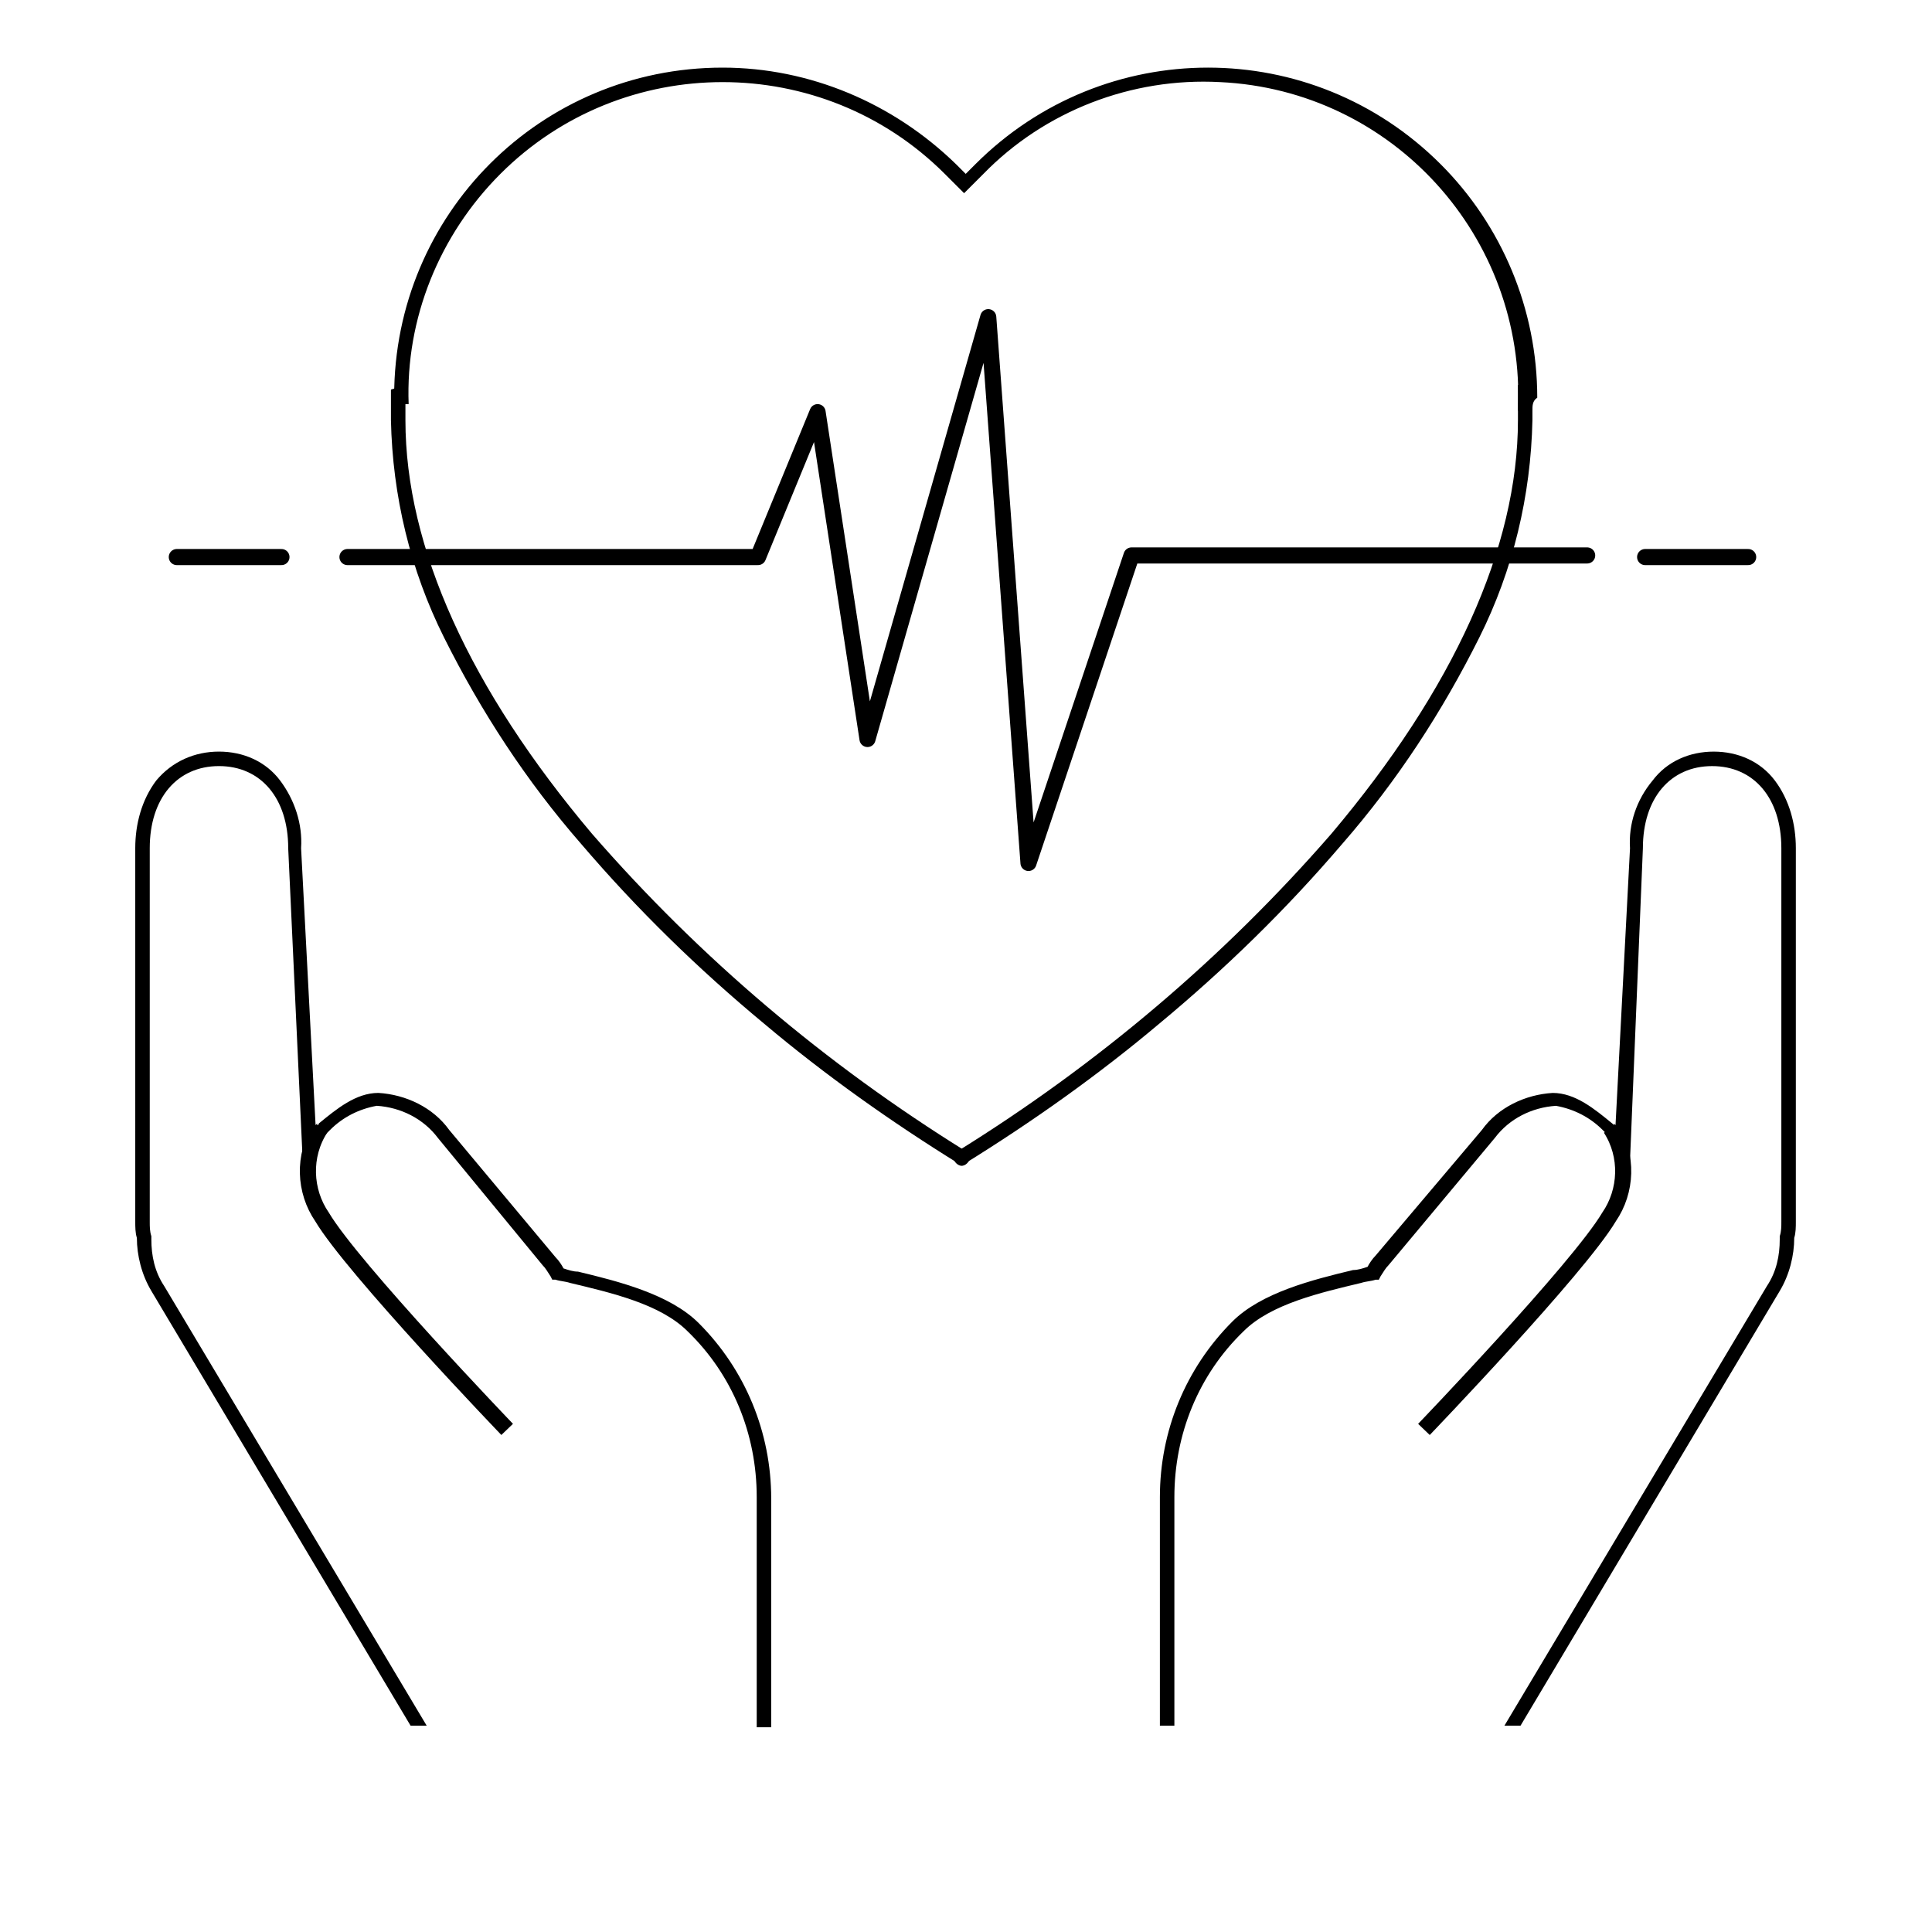
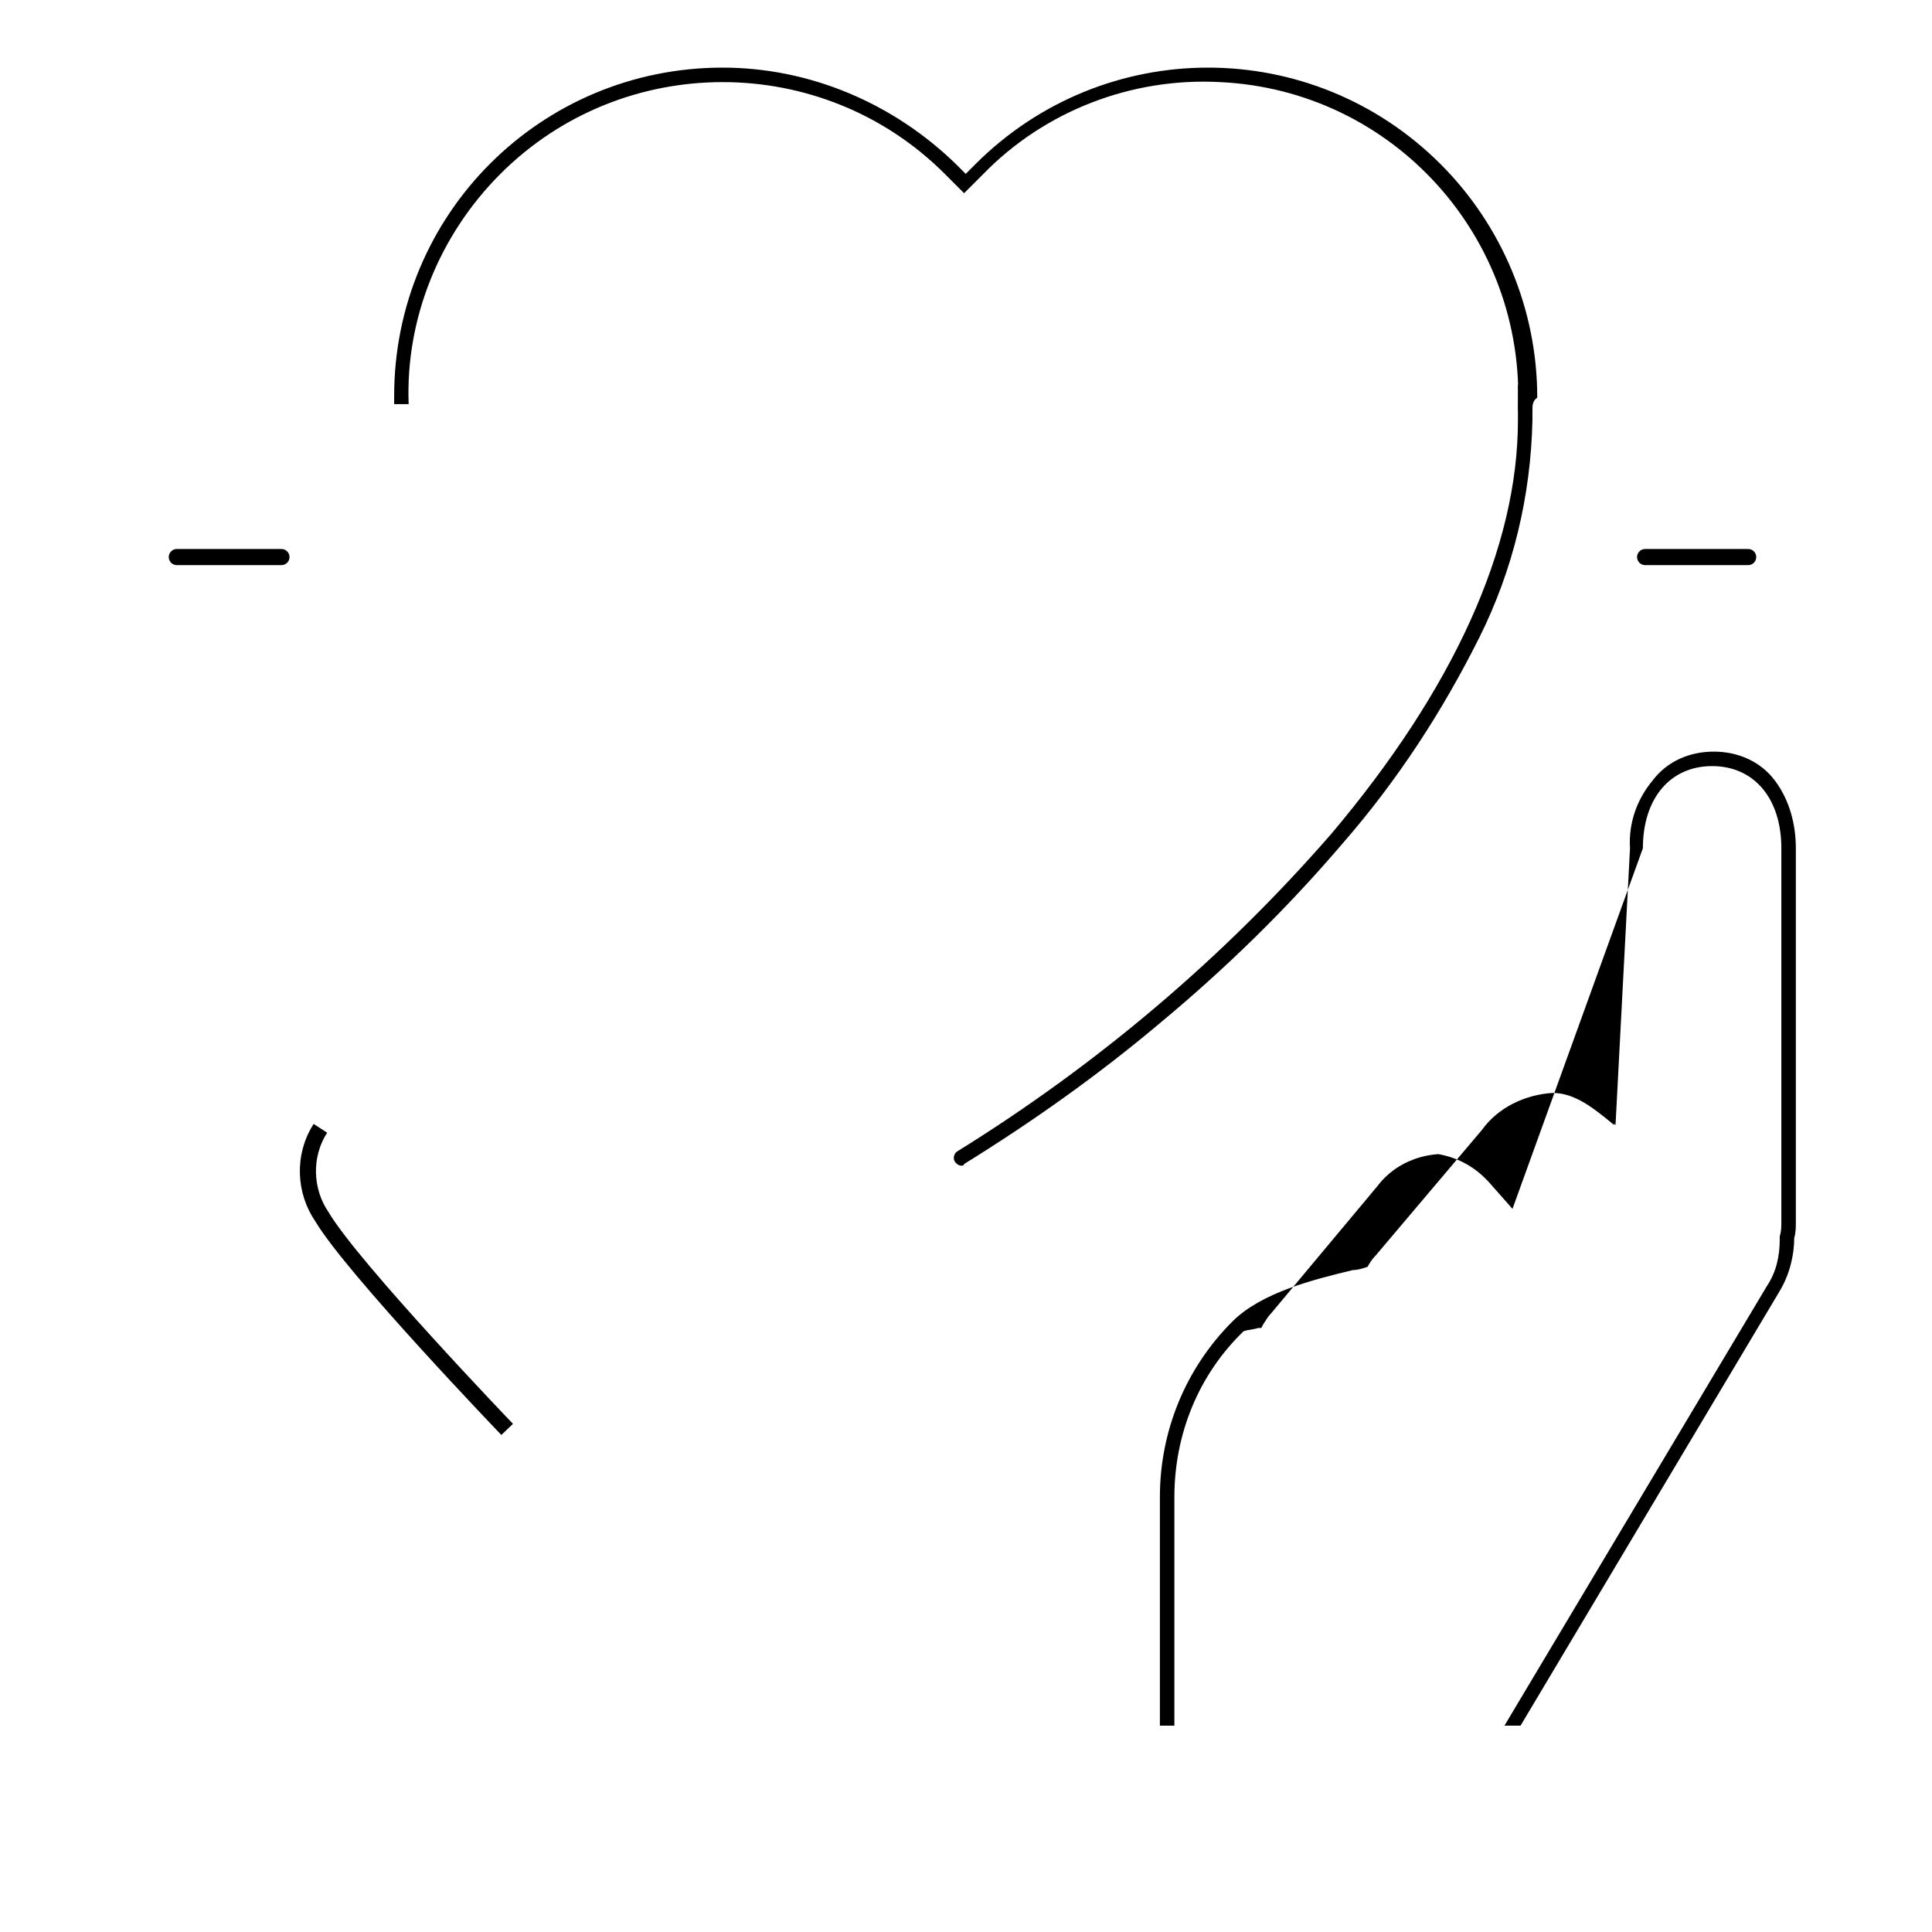
<svg xmlns="http://www.w3.org/2000/svg" version="1.1" id="图层_1" x="0px" y="0px" viewBox="0 0 120 120" style="enable-background:new 0 0 120 120;" xml:space="preserve">
  <style type="text/css">
	.st0{fill:none;}
	.st1{fill:none;stroke:#000000;}
	.st2{fill:none;stroke:#000000;stroke-linecap:round;stroke-linejoin:round;}
	.st3{fill:none;stroke:#000000;stroke-linecap:round;}
</style>
  <g transform="translate(-908.518 -700)">
    <g transform="translate(0 -905)">
      <g transform="translate(908.518 1646.683)">
        <g transform="translate(0.001 0)">
          <path class="st0" d="M33.8,74.2l-1.4-3h-0.1c-2.1,0-4-1.1-5.1-2.8L8.6,38.5c-0.6-1-0.9-2.2-0.9-3.3c-0.1-0.3-0.1-0.7-0.1-1v-24      c0-3.3,2.6-6,5.9-6.1s6,2.6,6.1,5.9c0,0.1,0,0.1,0,0.2v18.1c1.9-2.7,5.6-3.4,8.4-1.6c0.5,0.3,0.9,0.7,1.2,1.1l6.6,7.9      c0.3,0.4,0.6,0.9,0.9,1.4c6.5,2,10.8,8,10.8,14.8v14.3L33.8,74.2L33.8,74.2z" />
-           <path d="M26.5,65.5h-1l-16.1-27c-0.6-1-0.9-2.2-0.9-3.3c-0.1-0.3-0.1-0.7-0.1-1V11c0-1.5,0.4-3,1.3-4.2C10.7,5.6,12.1,5,13.6,5      c1.5,0,2.9,0.6,3.8,1.8c0.9,1.2,1.4,2.7,1.3,4.2l0.9,17.2l0,0c0,0,0,0,0,0c0,0,0.1-0.1,0.1-0.1c0,0,0,0,0,0.1c0,0,0.1,0,0.1-0.1      l0,0c1.1-0.9,2.3-1.9,3.7-1.9c1.7,0.1,3.4,0.9,4.4,2.3l6.6,7.9c0.2,0.2,0.4,0.5,0.5,0.7c0.3,0.1,0.6,0.2,0.9,0.2      c2.5,0.6,5.7,1.4,7.5,3.2c2.9,2.9,4.5,6.8,4.5,10.9v14.2h-0.9V51.3c0-3.9-1.5-7.6-4.3-10.3c-1.7-1.7-4.8-2.4-7.3-3      c-0.3-0.1-0.6-0.1-0.9-0.2l-0.2,0l-0.1-0.2c-0.2-0.3-0.3-0.5-0.5-0.7L27.2,29c-0.9-1.2-2.3-1.9-3.8-2c-1.1,0.2-2.1,0.7-2.9,1.5      l0,0l-0.2,0.2l-1.5,1.7L17.9,11c0-3.1-1.7-5.1-4.3-5.1s-4.3,2-4.3,5.1v23.2c0,0.3,0,0.6,0.1,0.9l0,0.1v0.1c0,1,0.2,2,0.8,2.9      L26.5,65.5L26.5,65.5z" />
          <path class="st1" d="M31.5,47.1c0,0-9.6-10-11.5-13.2c-1.1-1.6-1.2-3.8-0.1-5.5" />
        </g>
      </g>
      <g transform="translate(972.961 1646.684)">
        <g transform="translate(0 0)">
-           <path class="st0" d="M47.9,10.1v24c0,0.3,0,0.7-0.1,1c0,1.2-0.3,2.3-0.9,3.3L28.3,68.4c-1.1,1.8-3.1,2.9-5.2,2.8l-1.4,3L8,66.1      V51.8C8,45,12.4,39,18.9,37c0.2-0.5,0.5-0.9,0.9-1.4l6.6-7.9c2.1-2.5,5.9-2.9,8.5-0.7c0.4,0.4,0.8,0.8,1.1,1.2V10.1      c0-3.3,2.7-6,6-6C45.3,4.1,47.9,6.8,47.9,10.1z" />
-           <path d="M29,65.5h1l16.1-27c0.6-1,0.9-2.2,0.9-3.3c0.1-0.3,0.1-0.7,0.1-1V11c0-1.5-0.4-3-1.3-4.2c-0.9-1.2-2.3-1.8-3.8-1.8      c-1.5,0-2.9,0.6-3.8,1.8C37.2,8,36.7,9.5,36.8,11l-0.9,17.2l0,0c0,0,0,0,0,0c0,0-0.1-0.1-0.1-0.1s0,0,0,0.1c0,0,0,0-0.1-0.1l0,0      c-1.1-0.9-2.3-1.9-3.7-1.9c-1.7,0.1-3.4,0.9-4.4,2.3L21,36.3c-0.2,0.2-0.4,0.5-0.5,0.7c-0.3,0.1-0.6,0.2-0.9,0.2      c-2.5,0.6-5.7,1.4-7.5,3.2c-2.9,2.9-4.5,6.8-4.5,10.9v14.2h0.9V51.3c0-3.9,1.5-7.6,4.3-10.3c1.7-1.7,4.8-2.4,7.3-3      c0.3-0.1,0.6-0.1,0.9-0.2l0.2,0l0.1-0.2c0.2-0.3,0.3-0.5,0.5-0.7l6.6-7.9c0.9-1.2,2.3-1.9,3.8-2c1.1,0.2,2.1,0.7,2.9,1.5l0,0      l0.2,0.2l1.5,1.7L37.6,11c0-3.1,1.7-5.1,4.3-5.1c2.6,0,4.3,2,4.3,5.1v23.2c0,0.3,0,0.6-0.1,0.9l0,0.1v0.1c0,1-0.2,2-0.8,2.9      L29,65.5L29,65.5z" />
-           <path class="st1" d="M24,47.1c0,0,9.6-10,11.5-13.2c1.1-1.6,1.2-3.8,0.1-5.5" />
+           <path d="M29,65.5h1l16.1-27c0.6-1,0.9-2.2,0.9-3.3c0.1-0.3,0.1-0.7,0.1-1V11c0-1.5-0.4-3-1.3-4.2c-0.9-1.2-2.3-1.8-3.8-1.8      c-1.5,0-2.9,0.6-3.8,1.8C37.2,8,36.7,9.5,36.8,11l-0.9,17.2l0,0c0,0,0,0,0,0c0,0-0.1-0.1-0.1-0.1s0,0,0,0.1c0,0,0,0-0.1-0.1l0,0      c-1.1-0.9-2.3-1.9-3.7-1.9c-1.7,0.1-3.4,0.9-4.4,2.3L21,36.3c-0.2,0.2-0.4,0.5-0.5,0.7c-0.3,0.1-0.6,0.2-0.9,0.2      c-2.5,0.6-5.7,1.4-7.5,3.2c-2.9,2.9-4.5,6.8-4.5,10.9v14.2h0.9V51.3c0-3.9,1.5-7.6,4.3-10.3c0.3-0.1,0.6-0.1,0.9-0.2l0.2,0l0.1-0.2c0.2-0.3,0.3-0.5,0.5-0.7l6.6-7.9c0.9-1.2,2.3-1.9,3.8-2c1.1,0.2,2.1,0.7,2.9,1.5l0,0      l0.2,0.2l1.5,1.7L37.6,11c0-3.1,1.7-5.1,4.3-5.1c2.6,0,4.3,2,4.3,5.1v23.2c0,0.3,0,0.6-0.1,0.9l0,0.1v0.1c0,1-0.2,2-0.8,2.9      L29,65.5L29,65.5z" />
        </g>
      </g>
      <g transform="translate(0 1)">
-         <path d="M968.3,1676.4c-0.1,0-0.2,0-0.2-0.1c-4.2-2.6-8.3-5.5-12.1-8.7c-4.1-3.4-7.9-7.1-11.4-11.2c-3.4-3.9-6.2-8.2-8.5-12.8     c-2.1-4.2-3.2-8.8-3.3-13.5c0-0.7,0-1.3,0-1.9l0.9-0.3c0,0.7,0,1.5,0,2.2c0,7.9,4,16.7,11.6,25.7c6.7,7.7,14.5,14.3,23.2,19.7     c0.2,0.1,0.3,0.4,0.2,0.6C968.6,1676.3,968.4,1676.4,968.3,1676.4z" />
        <path d="M968.2,1676.4c0.1,0,0.2,0,0.2-0.1c4.2-2.6,8.3-5.5,12.1-8.7c4.1-3.4,7.9-7.1,11.4-11.2c3.4-3.9,6.2-8.2,8.5-12.8     c2.1-4.2,3.2-8.8,3.3-13.5c0-0.7,0-1.3,0-1.9l-0.9-0.3c0,0.7,0,1.5,0,2.2c0,7.9-4,16.7-11.6,25.7c-6.7,7.7-14.5,14.3-23.2,19.7     c-0.2,0.1-0.3,0.4-0.2,0.6c0,0,0,0,0,0C967.9,1676.3,968.1,1676.4,968.2,1676.4z" />
        <path d="M1003.7,1629.5L1003.7,1629.5l-0.9,0c0.5-10.8-7.8-19.9-18.5-20.4c-5.5-0.3-10.9,1.8-14.7,5.7l-1.2,1.2l-1.2-1.2     c-7.6-7.6-20-7.6-27.6,0c0,0,0,0,0,0c-3.8,3.8-5.9,9-5.7,14.3l-0.9,0c0-0.2,0-0.4,0-0.5c0-11.3,9.1-20.4,20.4-20.4     c5.4,0,10.6,2.2,14.5,6l0.6,0.6l0.6-0.6c8-8,20.9-8,28.9,0c3.8,3.8,6,9,6,14.5C1003.7,1628.9,1003.7,1629.2,1003.7,1629.5z" />
-         <path class="st2" d="M930.1,1638.6h25.5l3.7-9l3.1,20.3l7.5-26.2l2.5,33.9l6.4-19.1h28.3" />
        <line class="st3" x1="919.5" y1="1638.6" x2="926" y2="1638.6" />
        <line class="st3" x1="1010.7" y1="1638.6" x2="1017.1" y2="1638.6" />
      </g>
    </g>
  </g>
</svg>